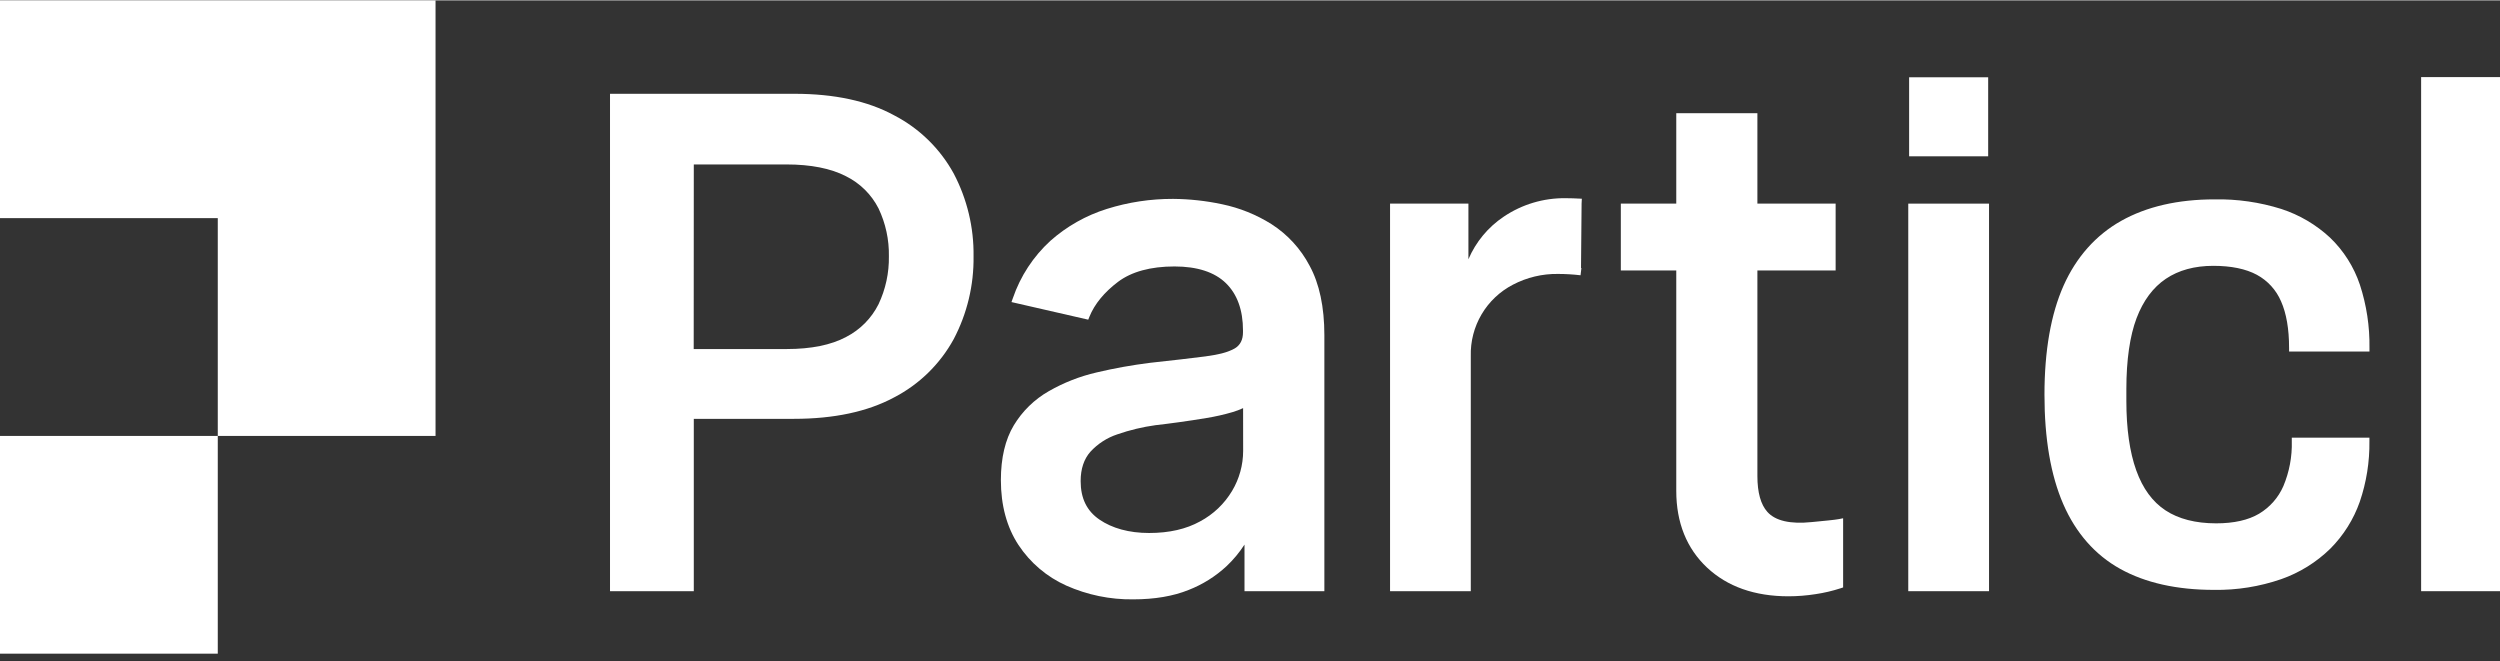
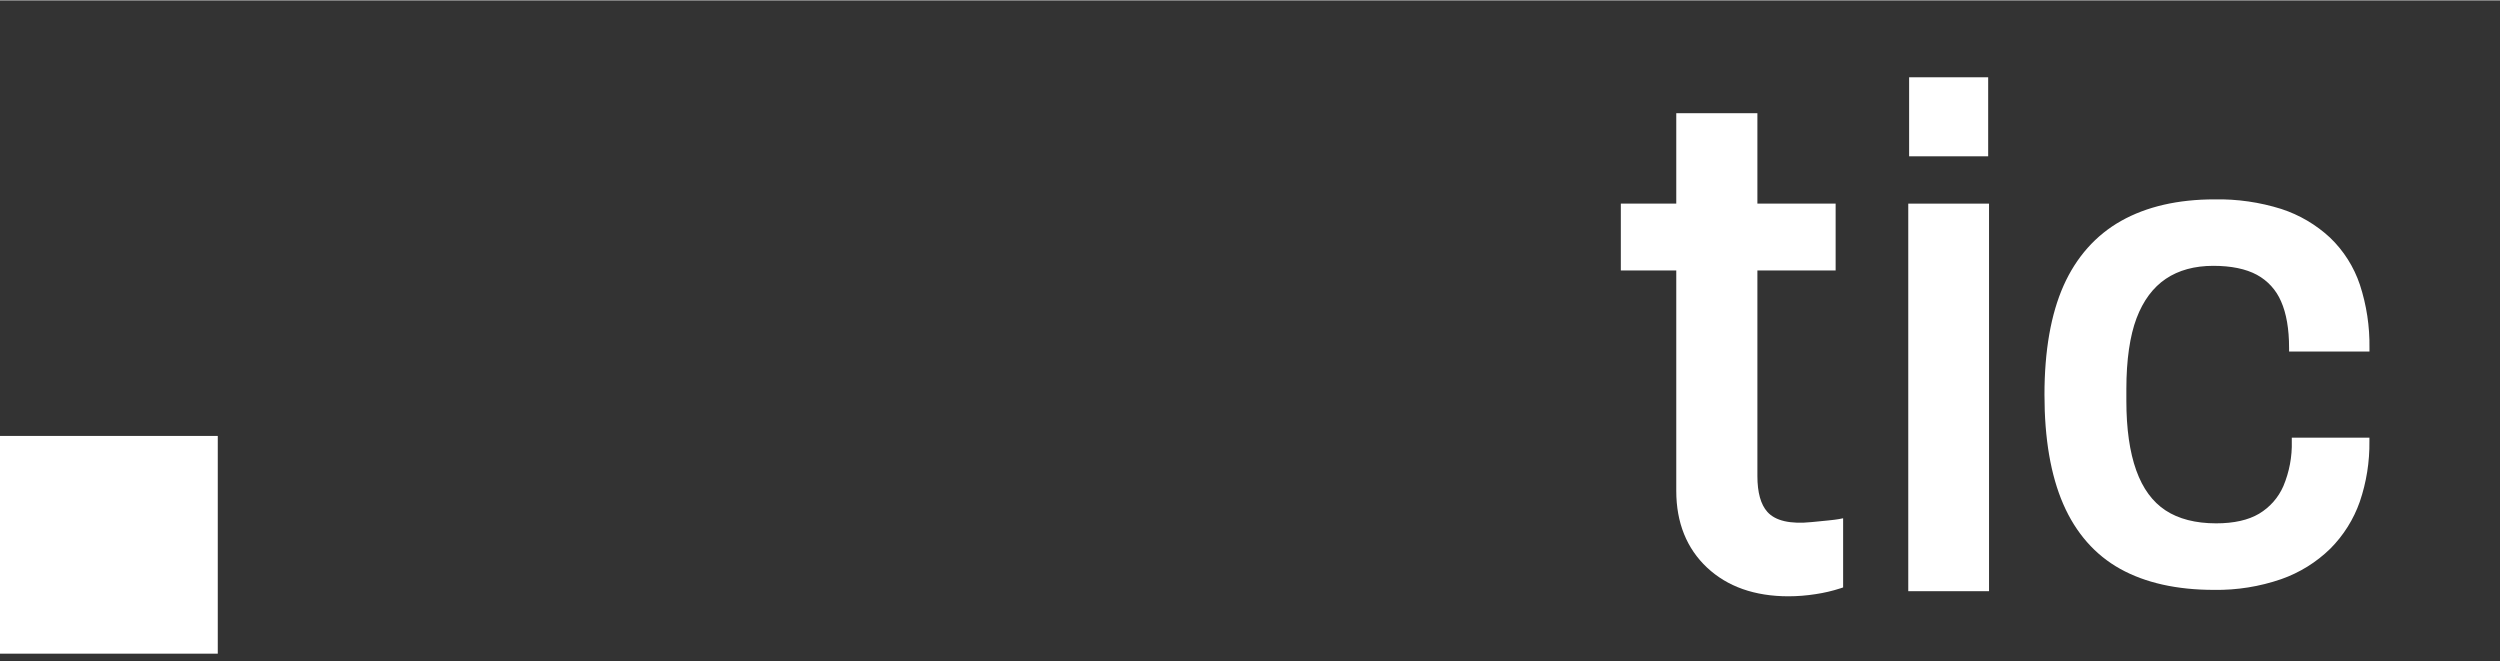
<svg xmlns="http://www.w3.org/2000/svg" width="90.72" height="24" viewBox="0 0 193 51" fill="none">
  <rect x="0" y="0" width="193" height="51" fill="#333333" stroke="none" />
  <g clip-path="url(#clip0_6072_83502)">
-     <path fill-rule="evenodd" clip-rule="evenodd" d="M47.093 45.611H53.561V32.305H61.297C64.377 32.305 66.972 31.752 69.007 30.66C70.962 29.651 72.57 28.081 73.626 26.152C74.663 24.182 75.189 21.983 75.158 19.757C75.189 17.532 74.662 15.335 73.626 13.366C72.571 11.443 70.967 9.877 69.018 8.869C66.991 7.765 64.41 7.212 61.348 7.212H47.093V45.611ZM60.733 26.917H53.554L53.561 12.666H60.706C62.594 12.666 64.141 12.973 65.303 13.573C66.389 14.109 67.273 14.981 67.822 16.06C68.372 17.215 68.646 18.481 68.622 19.759C68.643 21.037 68.369 22.303 67.822 23.458C67.277 24.546 66.399 25.432 65.316 25.987C64.163 26.604 62.621 26.917 60.733 26.917Z" fill="white" />
-     <path fill-rule="evenodd" clip-rule="evenodd" d="M82.317 45.178C83.941 45.901 85.701 46.264 87.479 46.241C89.135 46.241 90.576 45.995 91.761 45.516C92.848 45.092 93.844 44.466 94.698 43.672C95.222 43.176 95.684 42.62 96.075 42.014V45.611H102.241V25.848C102.241 23.674 101.858 21.871 101.103 20.489C100.417 19.179 99.401 18.071 98.156 17.273C96.988 16.54 95.698 16.02 94.348 15.739C93.103 15.473 91.834 15.335 90.561 15.325C88.827 15.319 87.102 15.58 85.447 16.1C83.839 16.604 82.356 17.442 81.094 18.559C79.77 19.77 78.772 21.294 78.192 22.992L78.085 23.291L84.013 24.65L84.102 24.426C84.5 23.438 85.261 22.522 86.308 21.732C87.354 20.943 88.832 20.541 90.671 20.541C92.424 20.541 93.763 20.976 94.638 21.828C95.513 22.679 95.959 23.91 95.959 25.487V25.618C95.959 26.2 95.751 26.606 95.337 26.861C94.875 27.137 94.108 27.348 93.071 27.483C91.985 27.622 90.546 27.79 88.791 27.98C87.403 28.153 86.025 28.4 84.664 28.722C83.365 29.021 82.118 29.51 80.962 30.173C79.853 30.806 78.926 31.712 78.267 32.804C77.606 33.903 77.268 35.324 77.268 37.032C77.268 38.988 77.726 40.673 78.627 42.045C79.535 43.418 80.815 44.505 82.317 45.178ZM95.148 31.787C95.428 31.705 95.702 31.602 95.967 31.478L95.971 34.781C95.97 35.869 95.675 36.936 95.117 37.869C94.524 38.863 93.671 39.676 92.65 40.221C91.575 40.816 90.267 41.118 88.712 41.118C87.157 41.118 85.851 40.75 84.877 40.082C83.903 39.415 83.426 38.443 83.426 37.111C83.426 36.17 83.681 35.407 84.183 34.842C84.749 34.227 85.462 33.766 86.256 33.503C87.216 33.169 88.207 32.932 89.214 32.794C89.686 32.742 90.273 32.668 90.982 32.57C91.691 32.473 92.412 32.363 93.142 32.241C93.819 32.132 94.49 31.98 95.148 31.787Z" fill="white" />
-     <path fill-rule="evenodd" clip-rule="evenodd" d="M107.312 45.611H113.545V27.464C113.514 26.332 113.803 25.214 114.378 24.238C114.954 23.262 115.793 22.469 116.799 21.948C117.871 21.386 119.067 21.101 120.277 21.119C120.859 21.119 121.441 21.154 122.018 21.222L122.085 20.665C122.075 20.664 122.064 20.663 122.054 20.661L122.099 15.684L122.118 15.312C121.633 15.285 121.208 15.271 120.856 15.271C119.158 15.251 117.495 15.749 116.088 16.698C114.88 17.507 113.933 18.649 113.362 19.985V15.691H107.312V45.611Z" fill="white" />
    <path fill-rule="evenodd" clip-rule="evenodd" d="M131.784 43.788C133.353 45.259 135.467 46.005 138.069 46.005C138.771 46.004 139.471 45.948 140.164 45.839C140.82 45.742 141.466 45.59 142.096 45.385L142.289 45.321V39.981L141.953 40.047C141.688 40.101 140.71 40.194 140.185 40.244L139.866 40.275C138.22 40.445 137.061 40.184 136.44 39.488C135.93 38.922 135.671 37.991 135.671 36.721V20.849H141.711V15.691H135.671V8.708H129.408V15.691H125.128V20.849H129.408V37.871C129.408 40.323 130.215 42.316 131.784 43.788Z" fill="white" />
    <path fill-rule="evenodd" clip-rule="evenodd" d="M147.318 45.611H153.553V15.691H147.318V45.611Z" fill="white" />
    <path fill-rule="evenodd" clip-rule="evenodd" d="M147.384 12.038H153.487V5.937H147.384V12.038Z" fill="white" />
    <path fill-rule="evenodd" clip-rule="evenodd" d="M163.681 43.889C165.617 44.965 168.05 45.51 170.919 45.51C172.685 45.537 174.442 45.257 176.112 44.681C177.53 44.183 178.822 43.381 179.897 42.331C180.919 41.307 181.698 40.067 182.177 38.702C182.688 37.201 182.939 35.623 182.919 34.038V33.758H176.926V34.038C176.958 35.224 176.736 36.404 176.277 37.498C175.89 38.388 175.233 39.133 174.399 39.631C173.57 40.122 172.459 40.373 171.083 40.373C169.495 40.373 168.177 40.031 167.175 39.37C166.174 38.708 165.426 37.695 164.918 36.282C164.41 34.868 164.155 33.063 164.155 30.919V30.001C164.155 27.752 164.429 25.889 164.943 24.534C165.457 23.179 166.218 22.157 167.204 21.494C168.191 20.831 169.416 20.493 170.867 20.493C172.248 20.493 173.38 20.727 174.229 21.185C175.065 21.637 175.722 22.358 176.095 23.23C176.51 24.159 176.717 25.377 176.717 26.828V27.108H182.923V26.828C182.948 25.172 182.698 23.524 182.183 21.95C181.72 20.57 180.929 19.322 179.878 18.315C178.799 17.313 177.516 16.558 176.116 16.102C174.452 15.58 172.714 15.33 170.971 15.362C168.137 15.362 165.722 15.919 163.759 17.02C161.796 18.12 160.287 19.824 159.309 22.018C158.331 24.213 157.833 27.046 157.833 30.44C157.833 33.834 158.314 36.655 159.284 38.889C160.254 41.123 161.745 42.814 163.681 43.889Z" fill="white" />
-     <path fill-rule="evenodd" clip-rule="evenodd" d="M186.911 45.611H193.146V5.923H186.911V45.611Z" fill="white" />
-     <path d="M33.624 0V33.624H16.812V16.812H0V0H33.624Z" fill="white" />
-     <path d="M16.812 33.624H0V50.434H16.812V33.624Z" fill="white" />
+     <path d="M16.812 33.624H0V50.434H16.812V33.624" fill="white" />
  </g>
  <defs>
    <clipPath id="clip0_6072_83502">
      <rect width="193" height="50.435" fill="white" />
    </clipPath>
  </defs>
</svg>